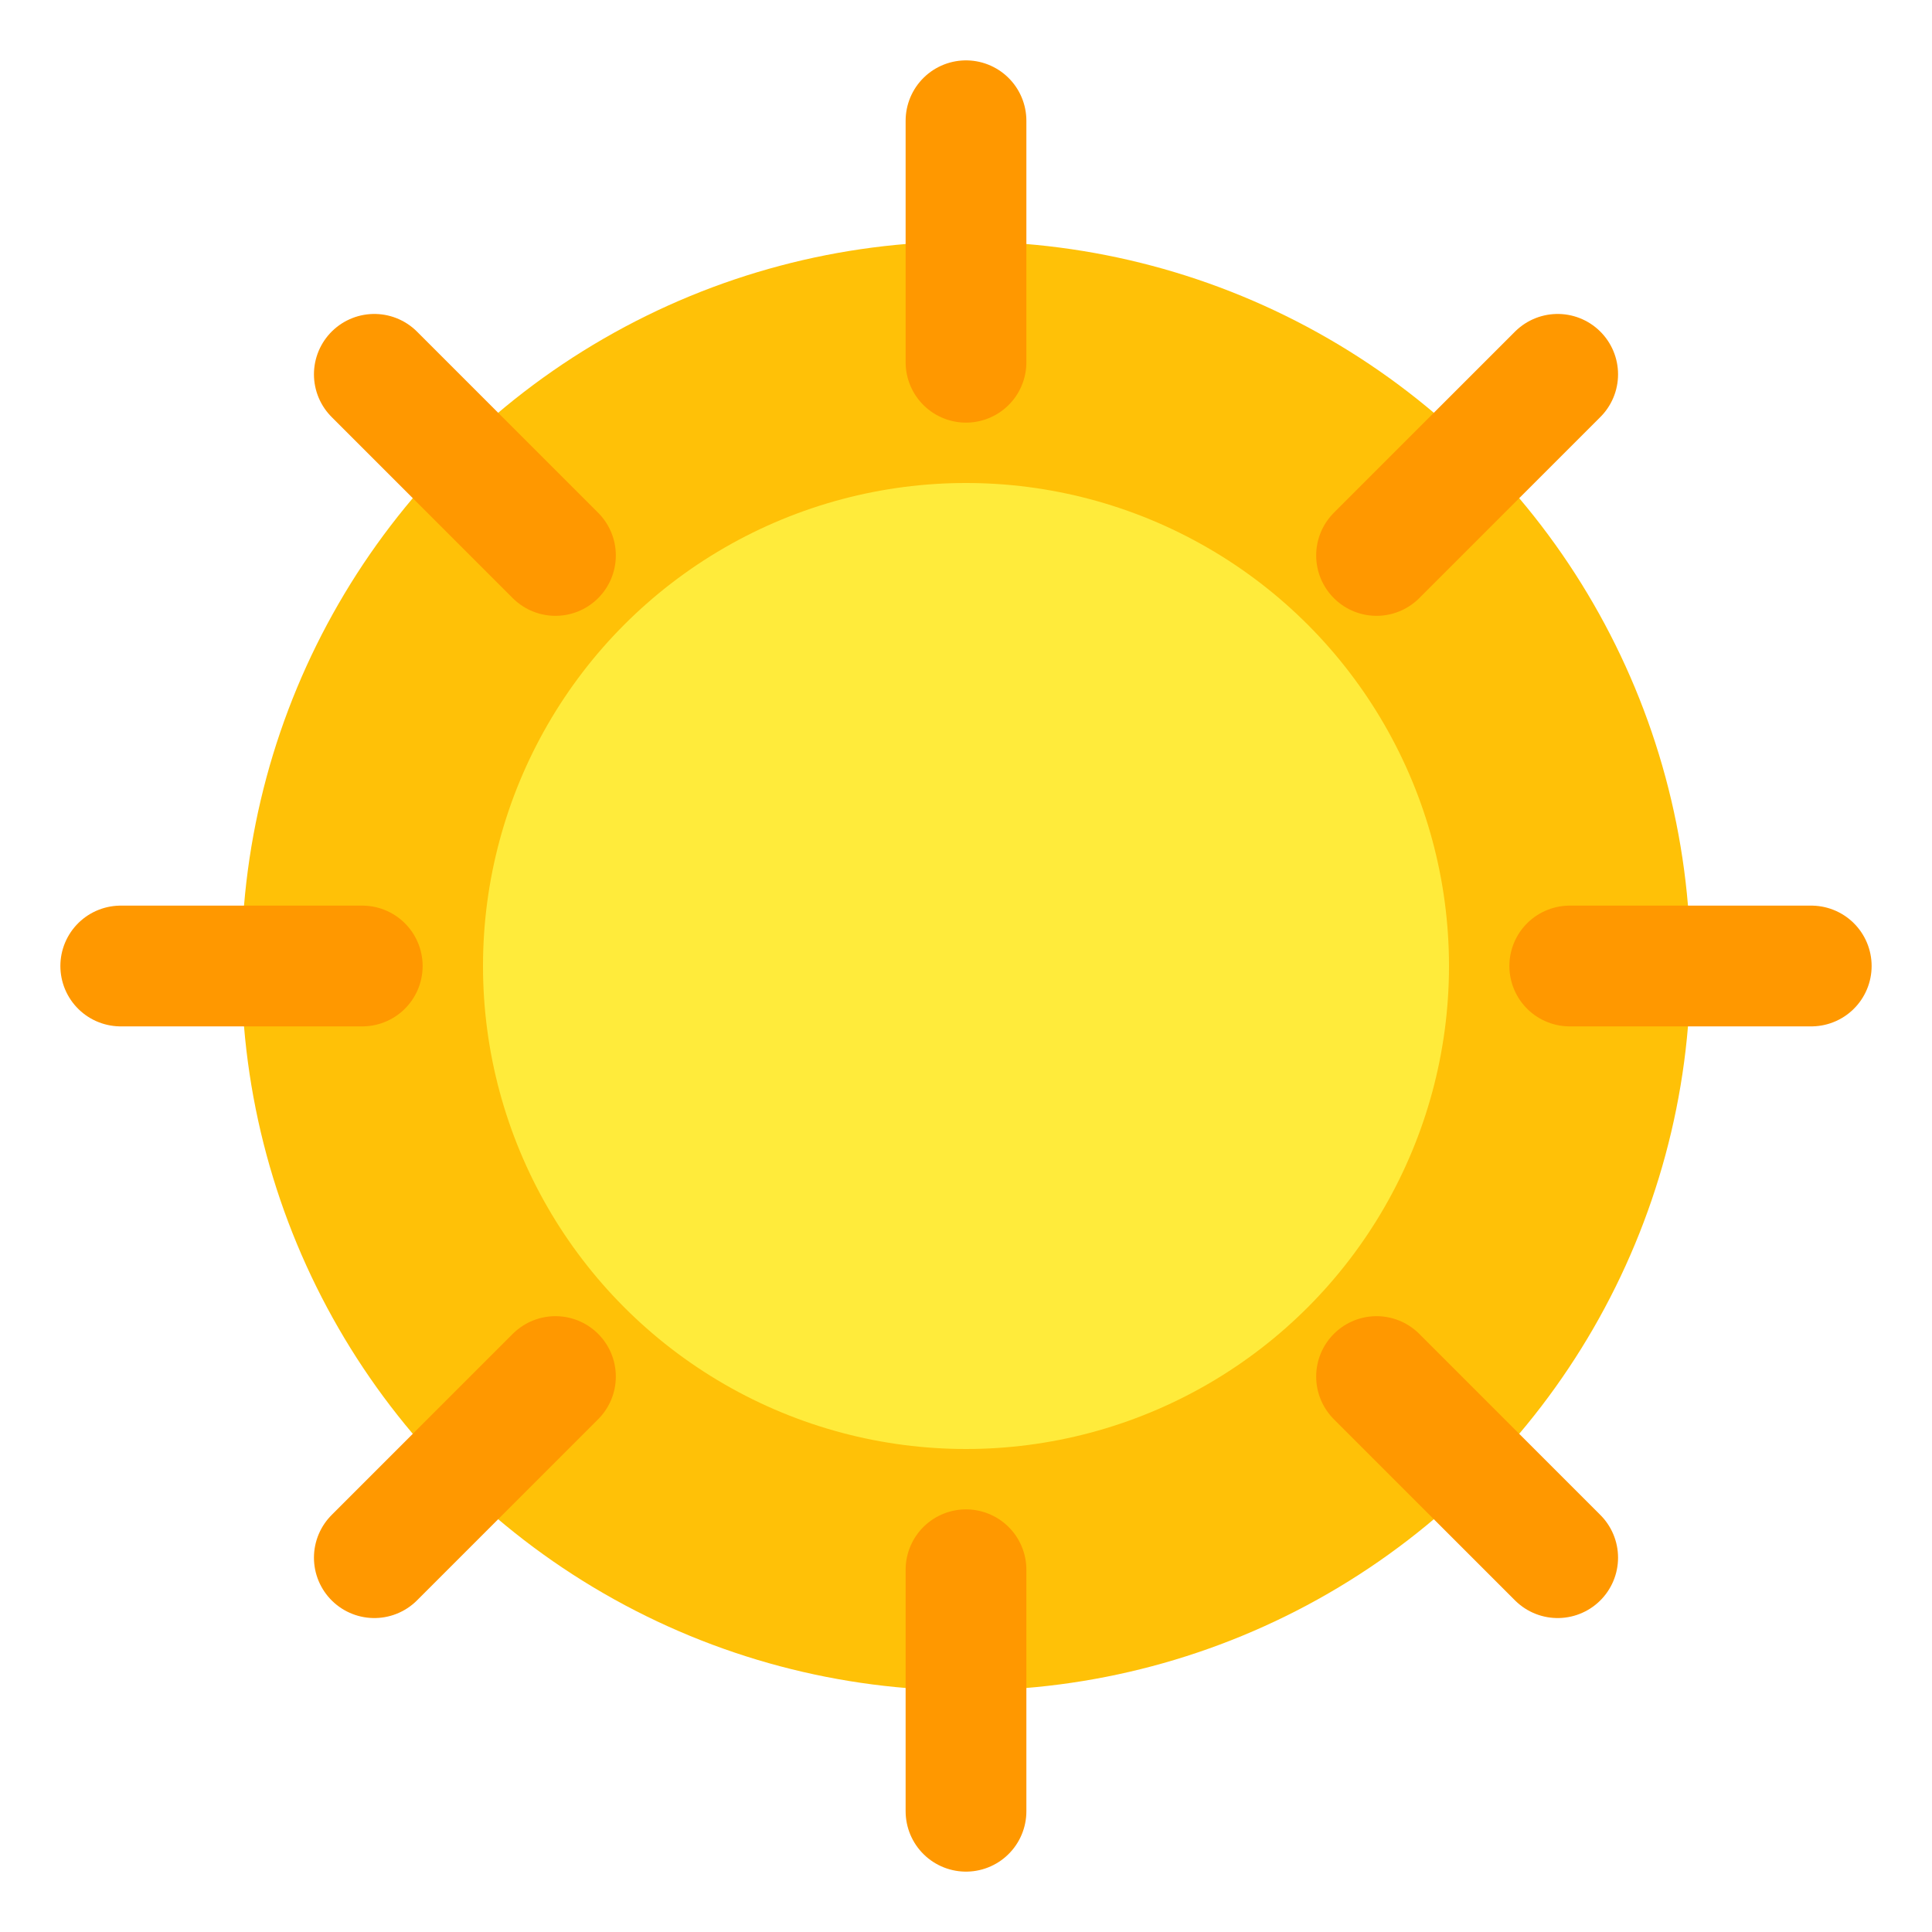
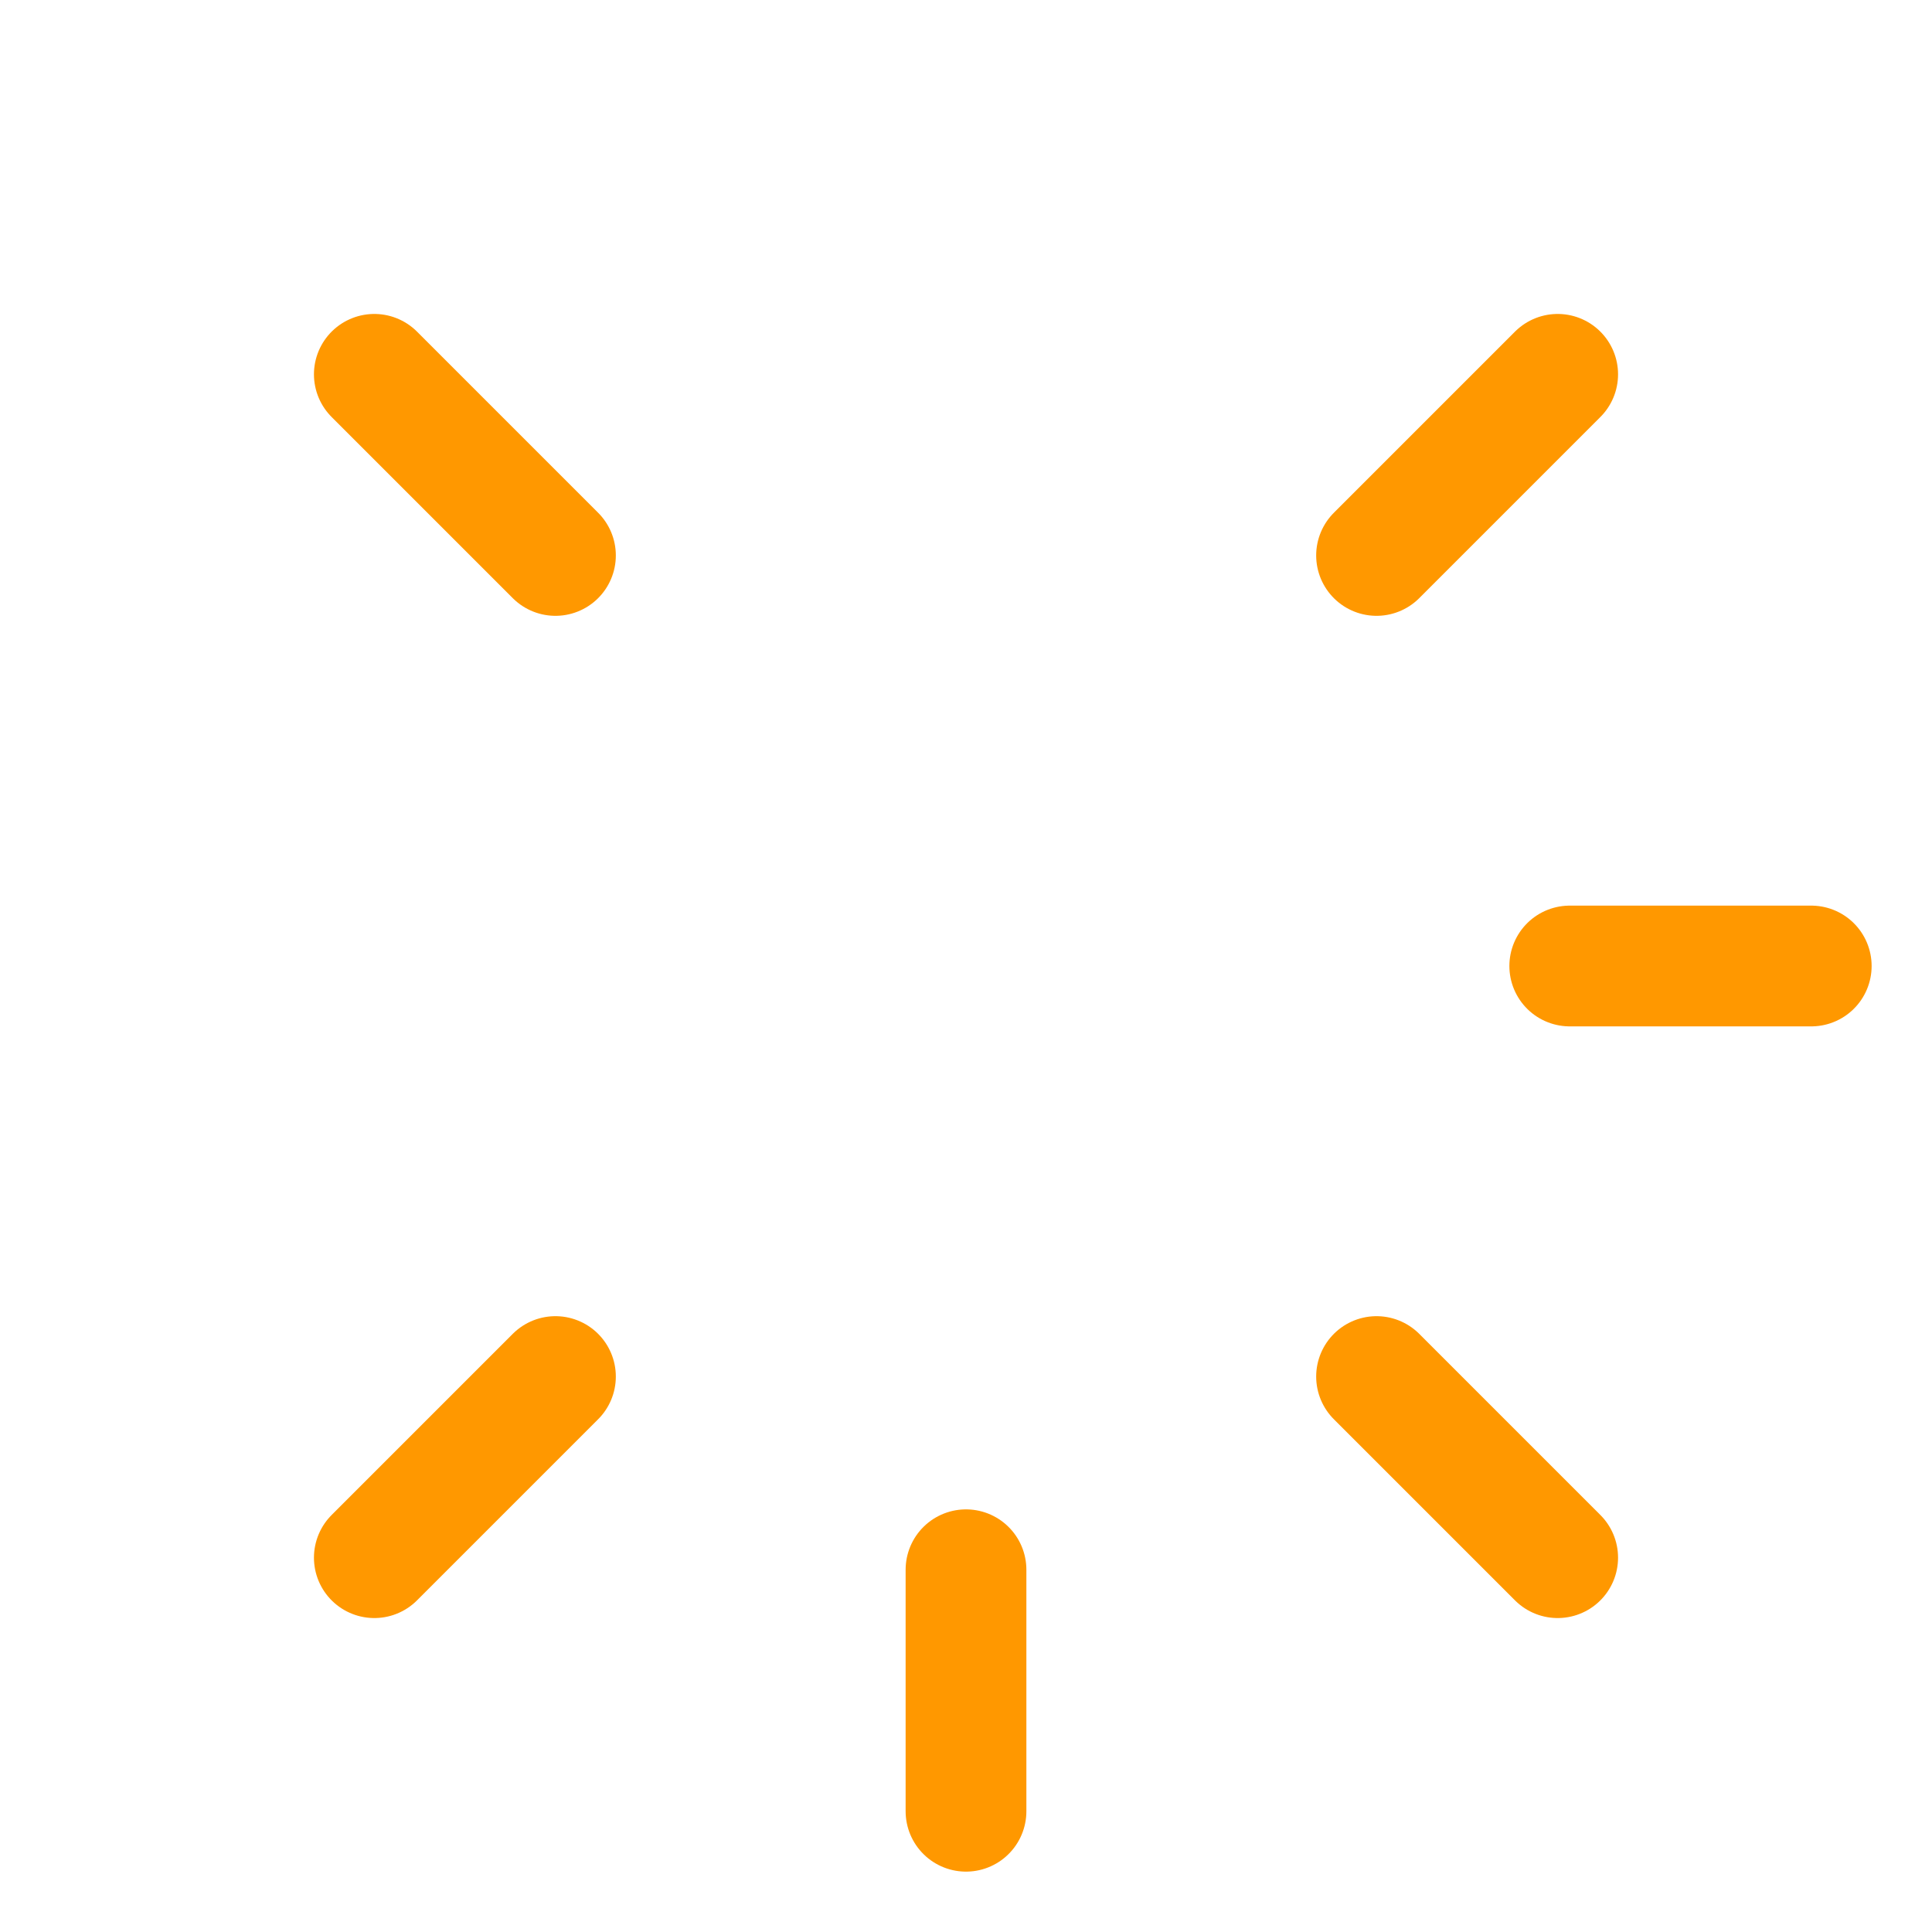
<svg xmlns="http://www.w3.org/2000/svg" width="32" height="32" viewBox="0 0 32 32" fill="none">
-   <circle cx="16" cy="16" r="12" fill="#FFC107" />
-   <circle cx="16" cy="16" r="8" fill="#FFEB3B" />
-   <path d="M16 2V6" stroke="#FF9800" stroke-width="2" stroke-linecap="round" />
  <path d="M16 26V30" stroke="#FF9800" stroke-width="2" stroke-linecap="round" />
  <path d="M30 16H26" stroke="#FF9800" stroke-width="2" stroke-linecap="round" />
-   <path d="M6 16H2" stroke="#FF9800" stroke-width="2" stroke-linecap="round" />
  <path d="M25.8 6.2L22.8 9.2" stroke="#FF9800" stroke-width="2" stroke-linecap="round" />
  <path d="M9.2 22.8L6.2 25.8" stroke="#FF9800" stroke-width="2" stroke-linecap="round" />
  <path d="M25.8 25.8L22.8 22.8" stroke="#FF9800" stroke-width="2" stroke-linecap="round" />
  <path d="M9.2 9.2L6.2 6.2" stroke="#FF9800" stroke-width="2" stroke-linecap="round" />
</svg>